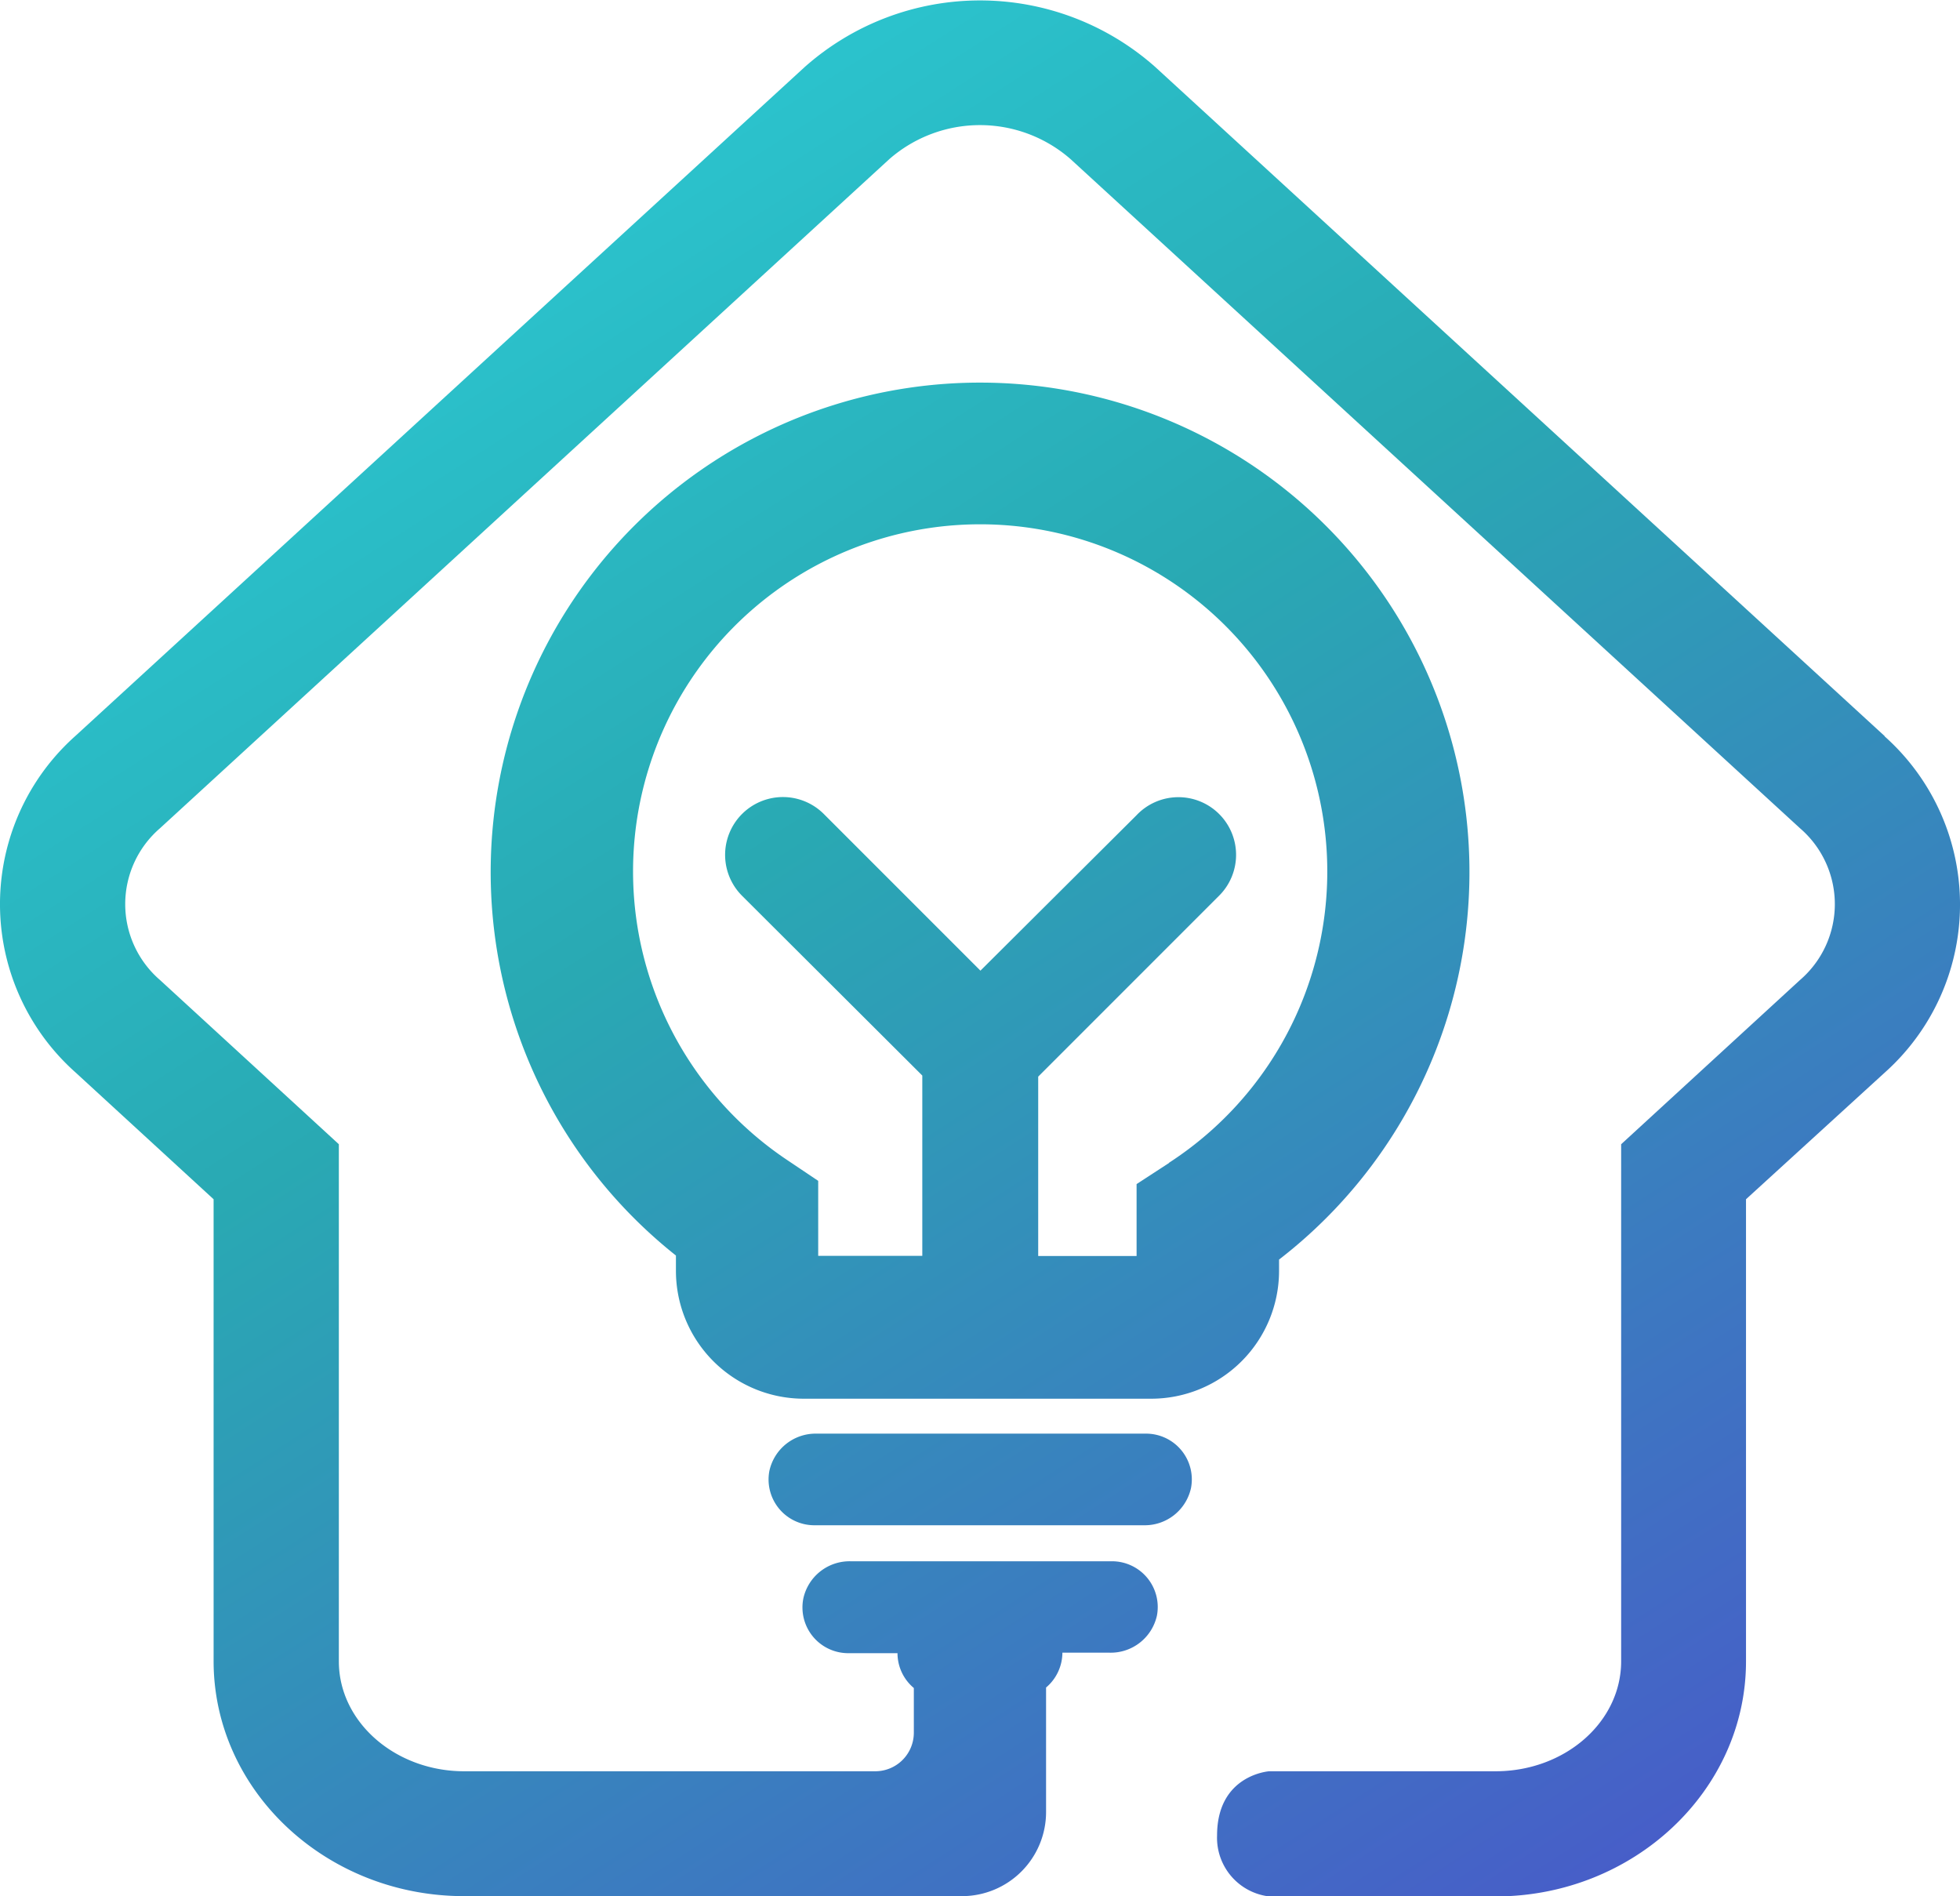
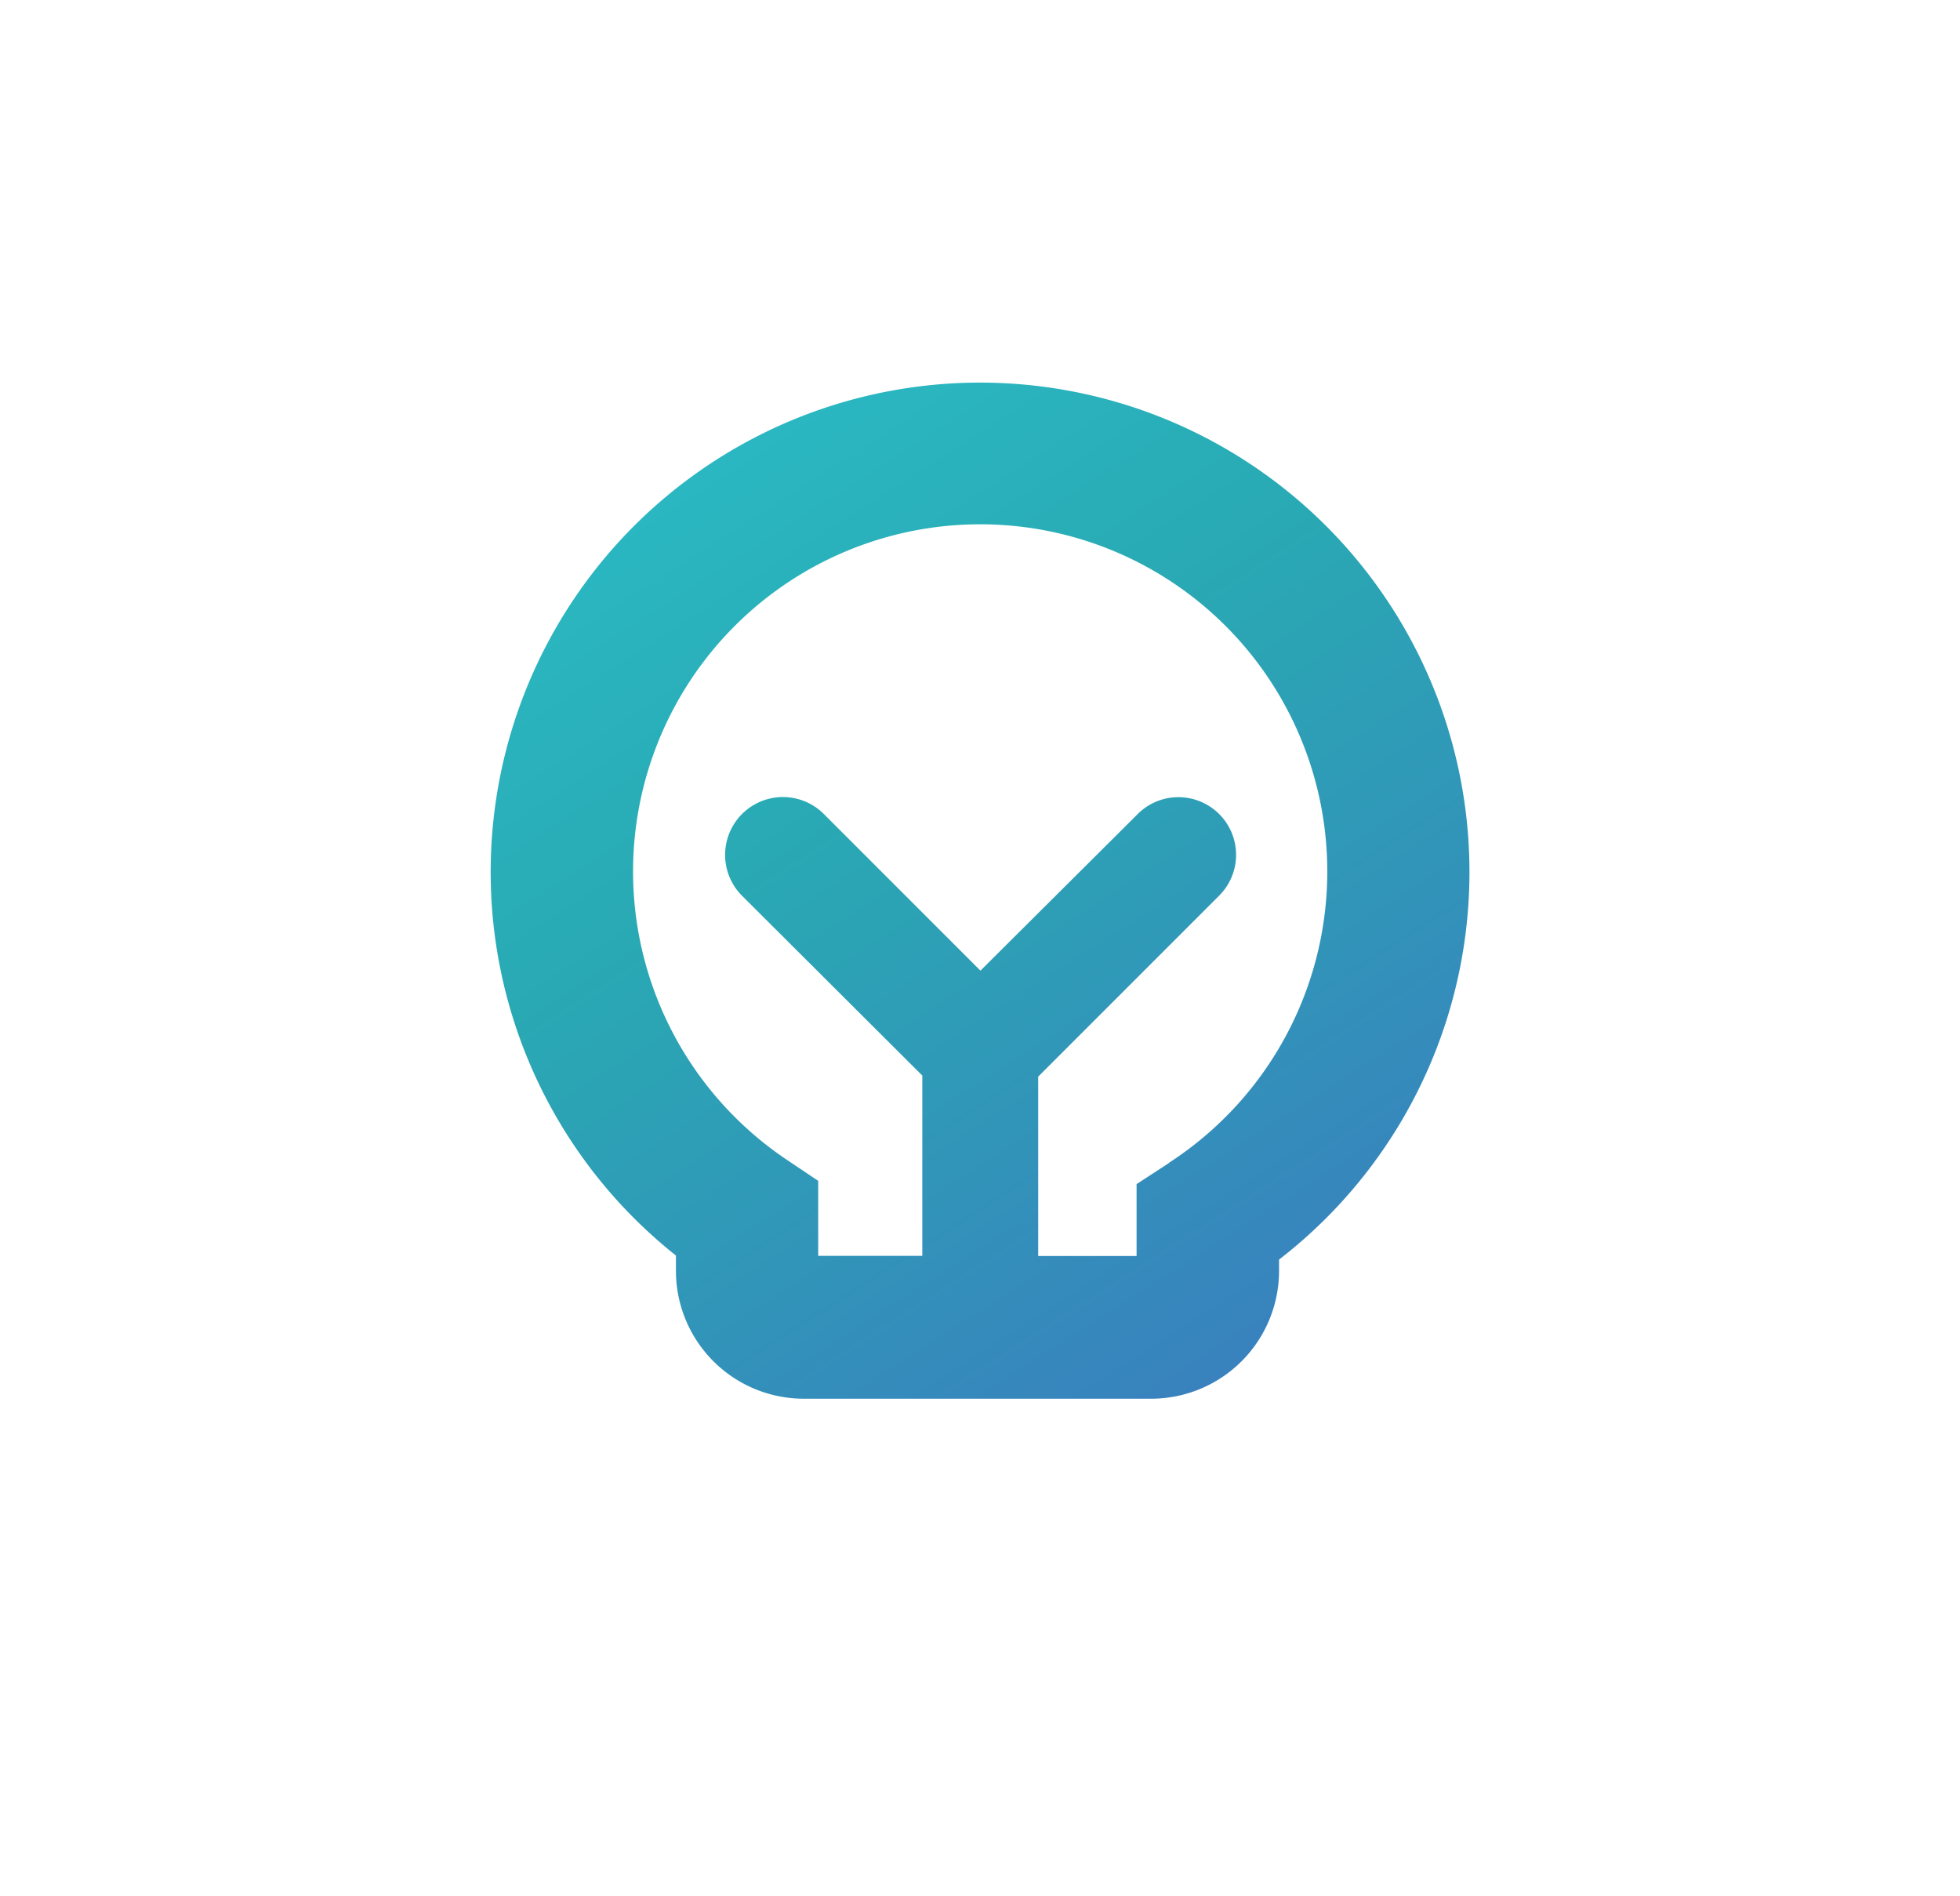
<svg xmlns="http://www.w3.org/2000/svg" xmlns:xlink="http://www.w3.org/1999/xlink" id="Layer_2" data-name="Layer 2" viewBox="0 0 199.21 192.69">
  <defs>
    <style>.cls-1{fill:url(#未命名漸層_15);}.cls-2{fill:url(#未命名漸層_16);}.cls-3{fill:url(#未命名漸層_17);}</style>
    <linearGradient id="未命名漸層_15" x1="53.6" y1="233.63" x2="164.45" y2="60.61" gradientTransform="matrix(1, 0, 0, -1, 0, 250.61)" gradientUnits="userSpaceOnUse">
      <stop offset="0" stop-color="#2bc5cf" />
      <stop offset="0.35" stop-color="#29a9b3" />
      <stop offset="1" stop-color="#475ec8" />
    </linearGradient>
    <linearGradient id="未命名漸層_16" x1="25.91" y1="215.3" x2="136.36" y2="42.91" xlink:href="#未命名漸層_15" />
    <linearGradient id="未命名漸層_17" x1="42.43" y1="226.47" x2="153.28" y2="53.46" xlink:href="#未命名漸層_15" />
  </defs>
  <title>YieldSmart_LogoAsset 1</title>
  <path class="cls-1" d="M130,128a49.74,49.74,0,1,0-61.3-.41v1.55a13,13,0,0,0,13,13H117a13,13,0,0,0,13-13V128Zm-11.19-9.81-3.29,2.14v7.31h-10V109.41l18.35-18.35a5.86,5.86,0,1,0-8.37-8.2L99.65,98.64,83.76,82.75A5.86,5.86,0,1,0,75.39,91L93.74,109.3v18.32H83.16V120L80,117.88a35.28,35.28,0,1,1,38.82.28Z" />
-   <path class="cls-2" d="M116.48,145.69H83a4.81,4.81,0,0,0-4.8,3.78A4.65,4.65,0,0,0,82.72,155h33.53a4.81,4.81,0,0,0,4.8-3.78A4.65,4.65,0,0,0,116.48,145.69Z" />
-   <path class="cls-3" d="M191.55,74.8l-74.14-68a26.84,26.84,0,0,0-35.61,0L7.65,74.8a22.89,22.89,0,0,0,0,34.16l14.06,12.91V168.8c0,13.17,11.42,23.89,25.46,23.89H97.78a8.55,8.55,0,0,0,8.54-8.56l0-12.64a4.66,4.66,0,0,0,1.66-3.54h4.81a4.81,4.81,0,0,0,4.8-3.78,4.65,4.65,0,0,0-4.57-5.51H86.45a4.81,4.81,0,0,0-4.8,3.78A4.65,4.65,0,0,0,86.22,168h5a4.62,4.62,0,0,0,1.66,3.54v4.56A3.92,3.92,0,0,1,89,180H47.18c-7,0-12.74-5-12.74-11.17V116.28L16.26,99.59a10.18,10.18,0,0,1,0-15.42l74.13-68a14,14,0,0,1,18.42,0l74.14,68a10.17,10.17,0,0,1,0,15.42l-18.18,16.69V168.8C164.78,175,159.06,180,152,180h-23s-5.3.35-5.3,6.53a6,6,0,0,0,5.3,6.19h23c14,0,25.46-10.72,25.46-23.89V121.87L191.56,109a22.89,22.89,0,0,0,0-34.16Z" />
</svg>